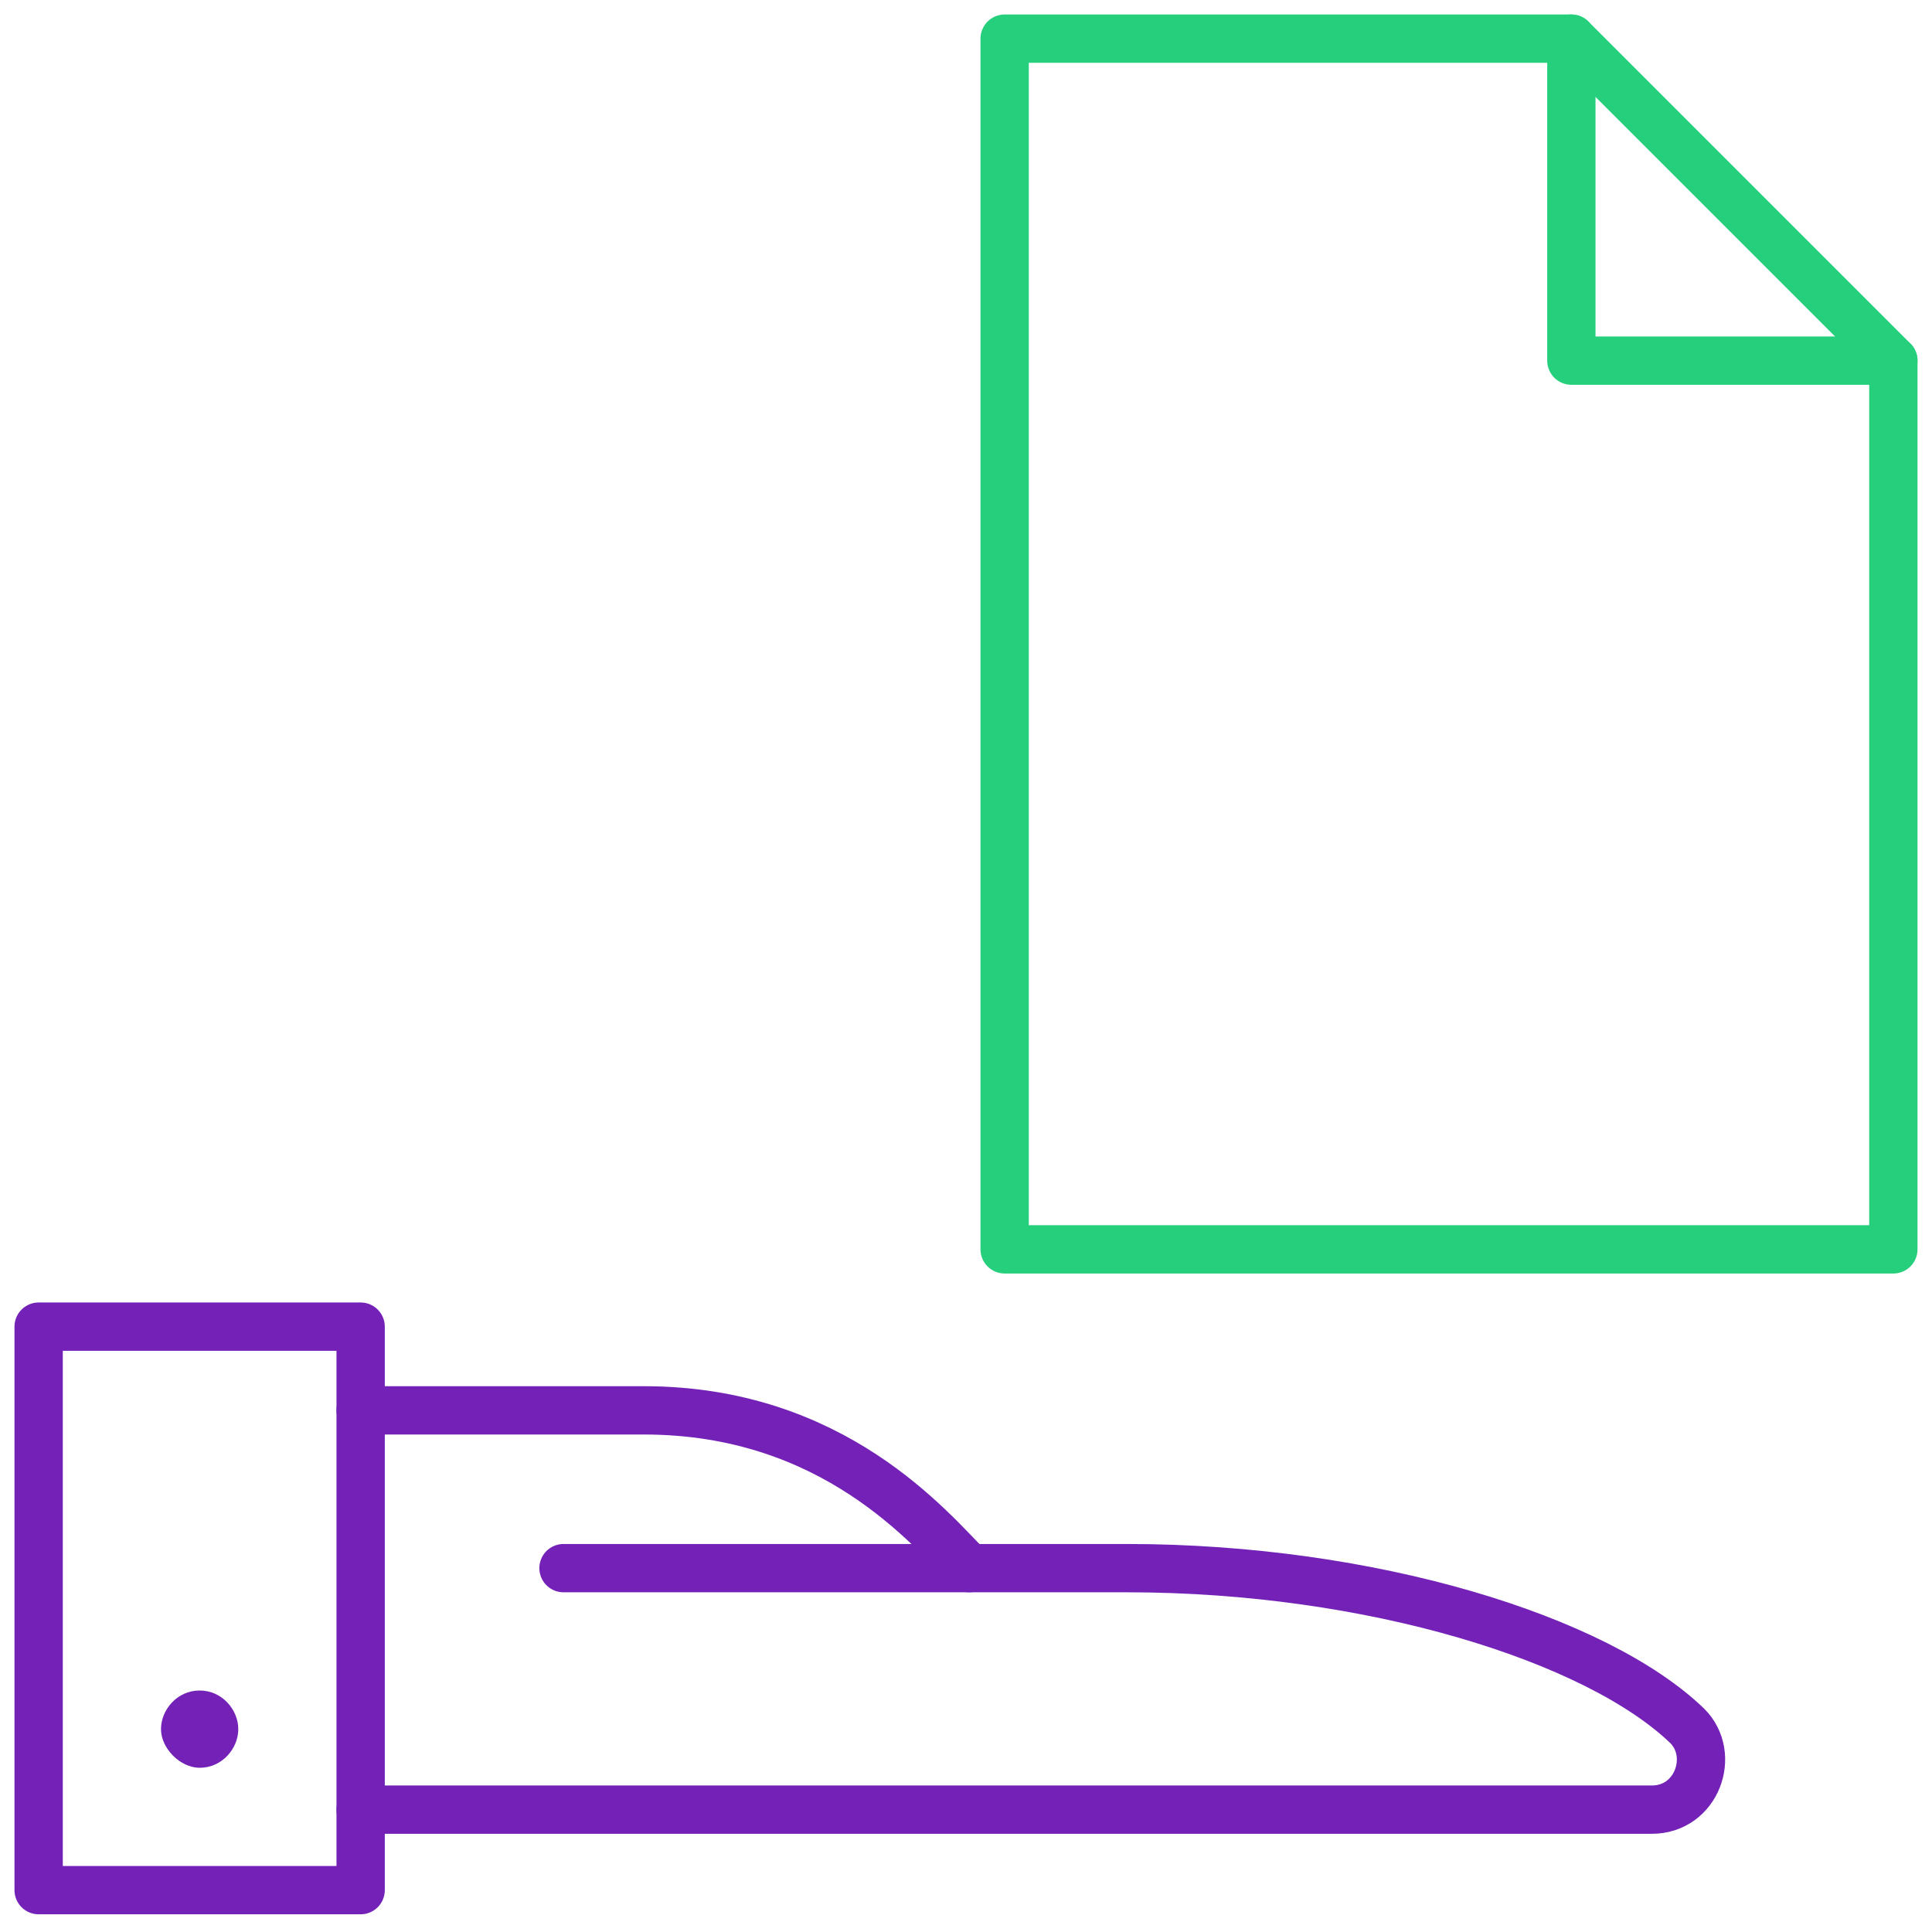
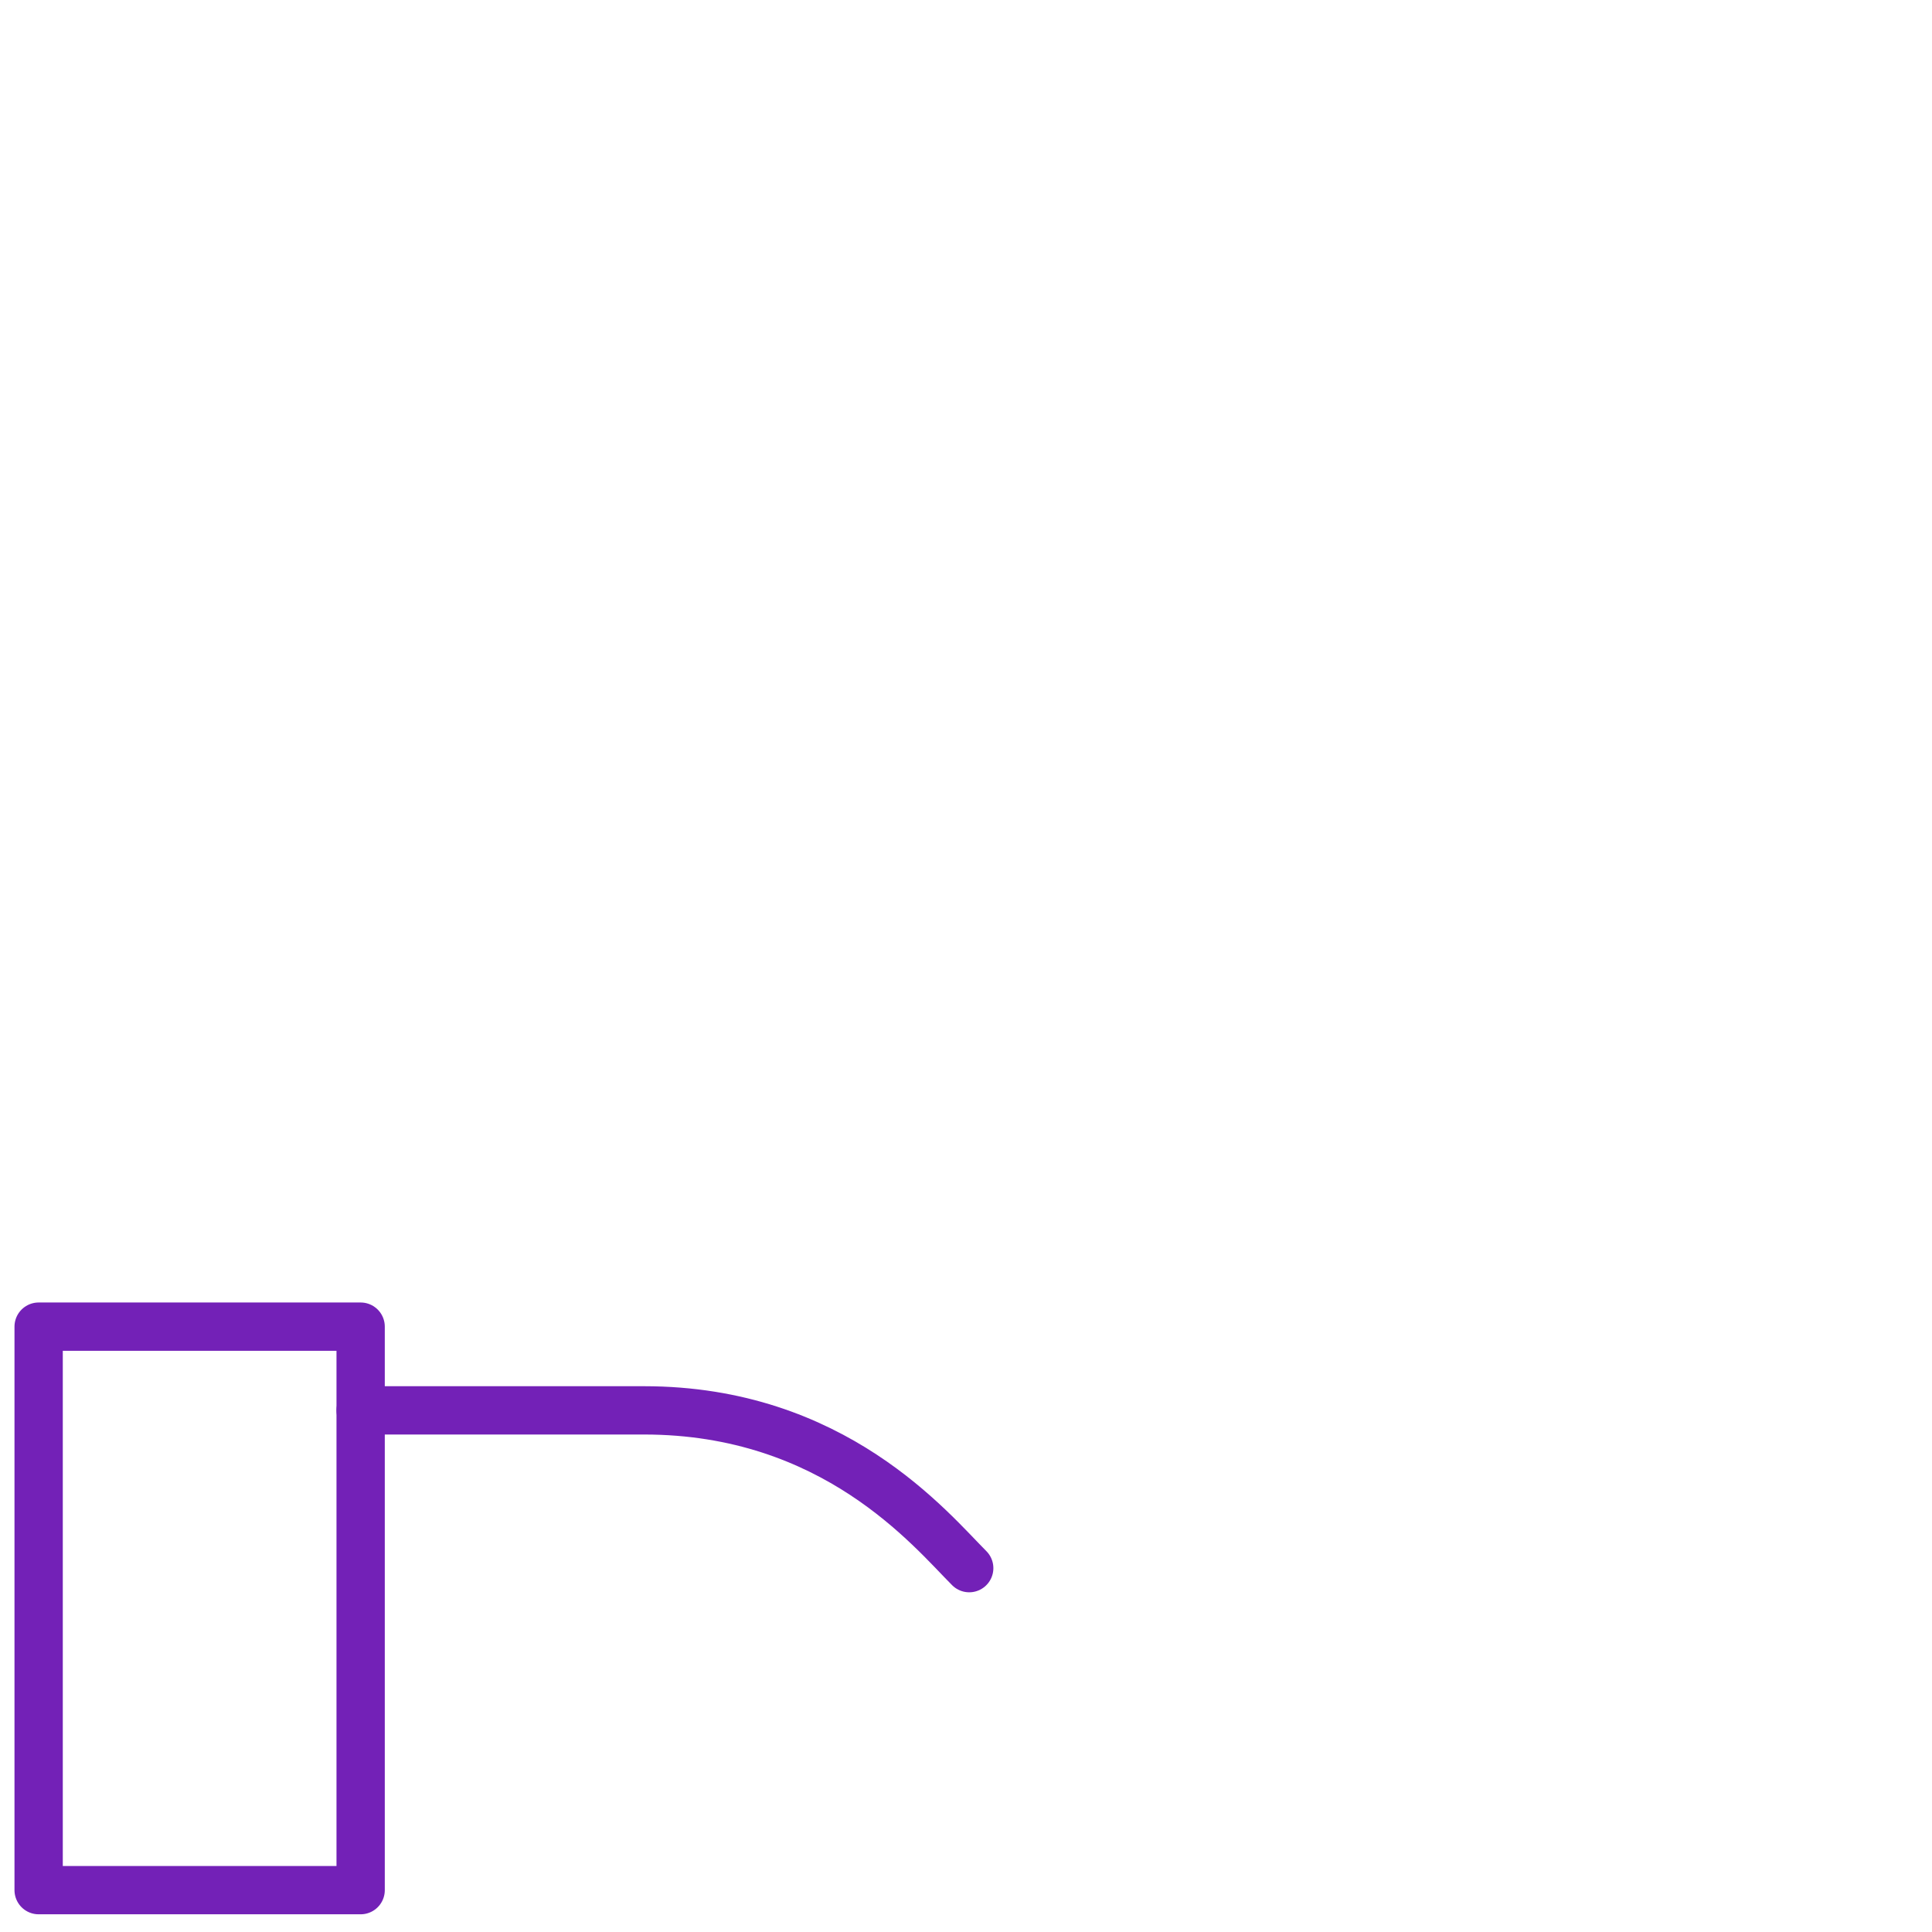
<svg xmlns="http://www.w3.org/2000/svg" version="1.1" id="Layer_1" x="0px" y="0px" viewBox="0 0 60 60" style="enable-background:new 0 0 60 60;" xml:space="preserve">
  <style type="text/css">
	.st0{fill:none;stroke:#26CF7C;stroke-width:1.5;stroke-linecap:round;stroke-linejoin:round;stroke-miterlimit:10;}
	.st1{fill:none;stroke:#7321B7;stroke-width:1.5;stroke-linecap:round;stroke-linejoin:round;stroke-miterlimit:10;}
	.st2{fill:#7321B7;}
	.st3{fill:none;}
</style>
-   <polygon class="st0" points="58.8,11.2 48.8,1.2 31.2,1.2 31.2,38.8 58.8,38.8 " />
-   <polyline class="st0" points="48.8,1.2 48.8,11.2 58.8,11.2 " />
  <rect x="1.2" y="41.2" class="st1" width="10" height="17.5" />
-   <path class="st1" d="M11.2,56.2h40.1c1.4,0,2-1.7,1.1-2.6c-2.8-2.7-9.8-4.9-17.4-4.9H17.5" />
  <path class="st1" d="M11.2,43.8H20c5.9,0,8.9,3.7,10.1,4.9" />
  <g>
-     <path class="st2" d="M6.2,52.5c-0.7,0-1.2,0.6-1.2,1.2s0.6,1.2,1.2,1.2c0.7,0,1.2-0.6,1.2-1.2S6.9,52.5,6.2,52.5L6.2,52.5z" />
-   </g>
-   <rect class="st3" width="60" height="60" />
+     </g>
</svg>